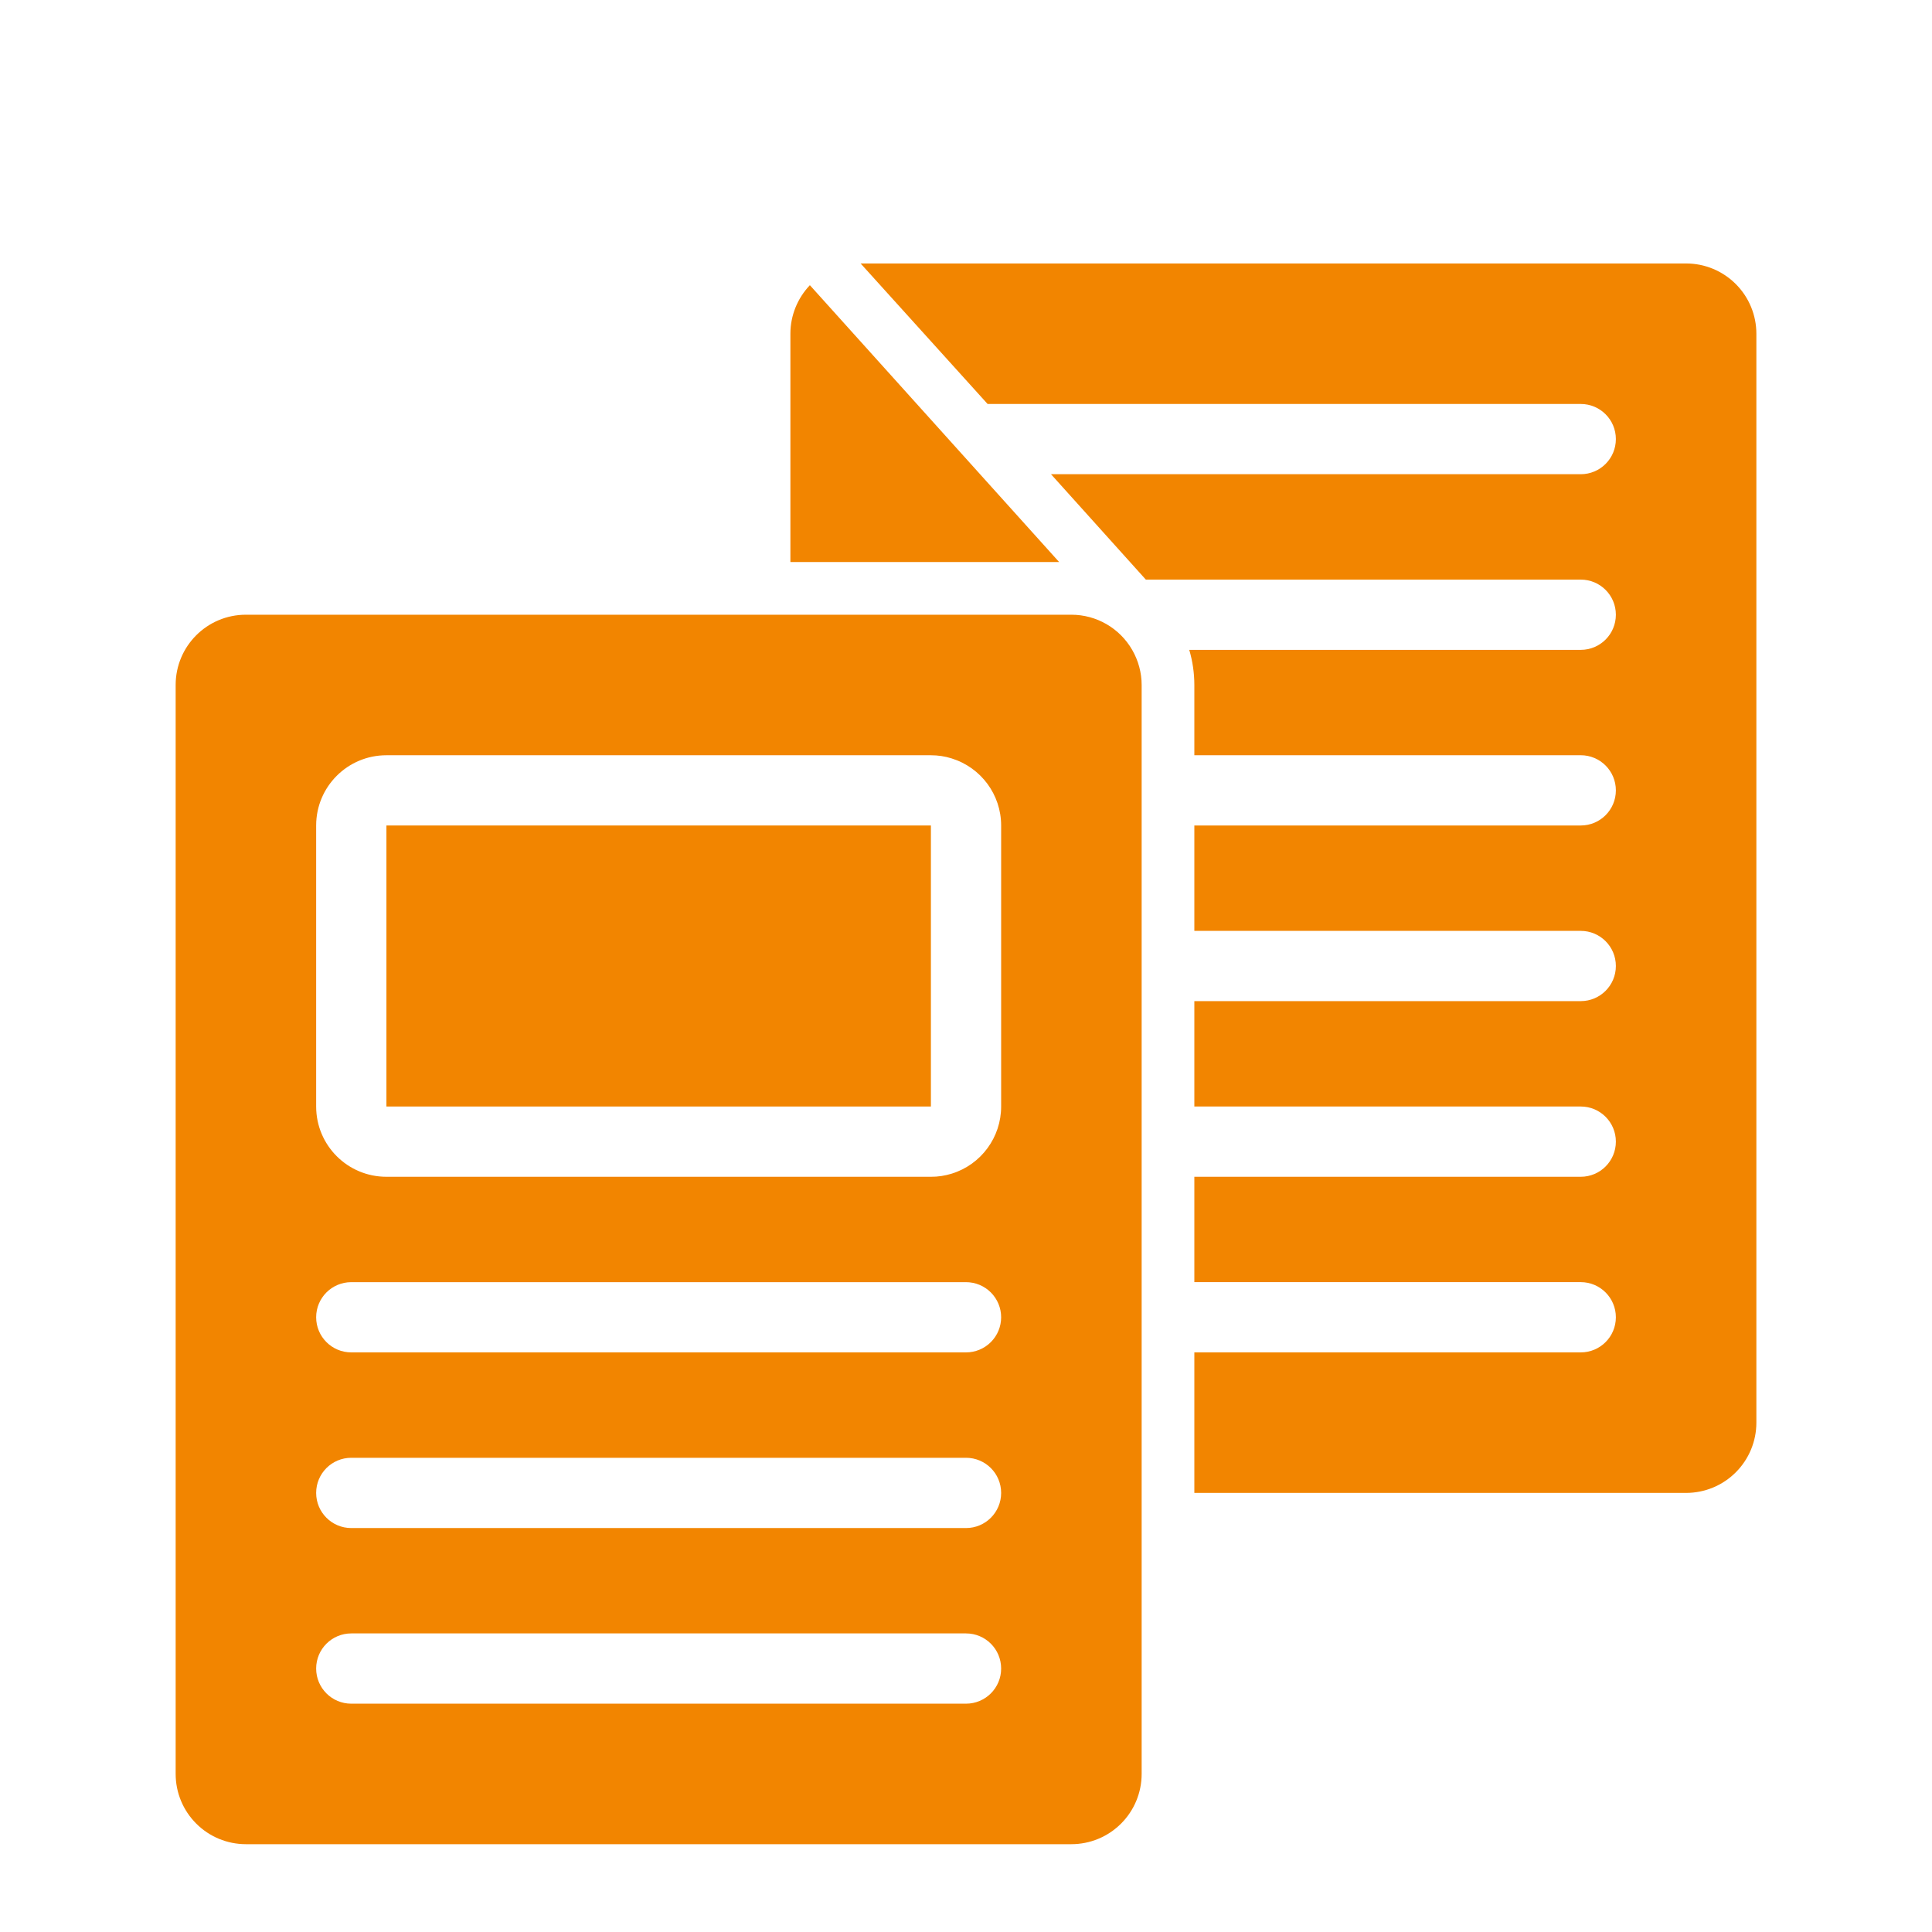
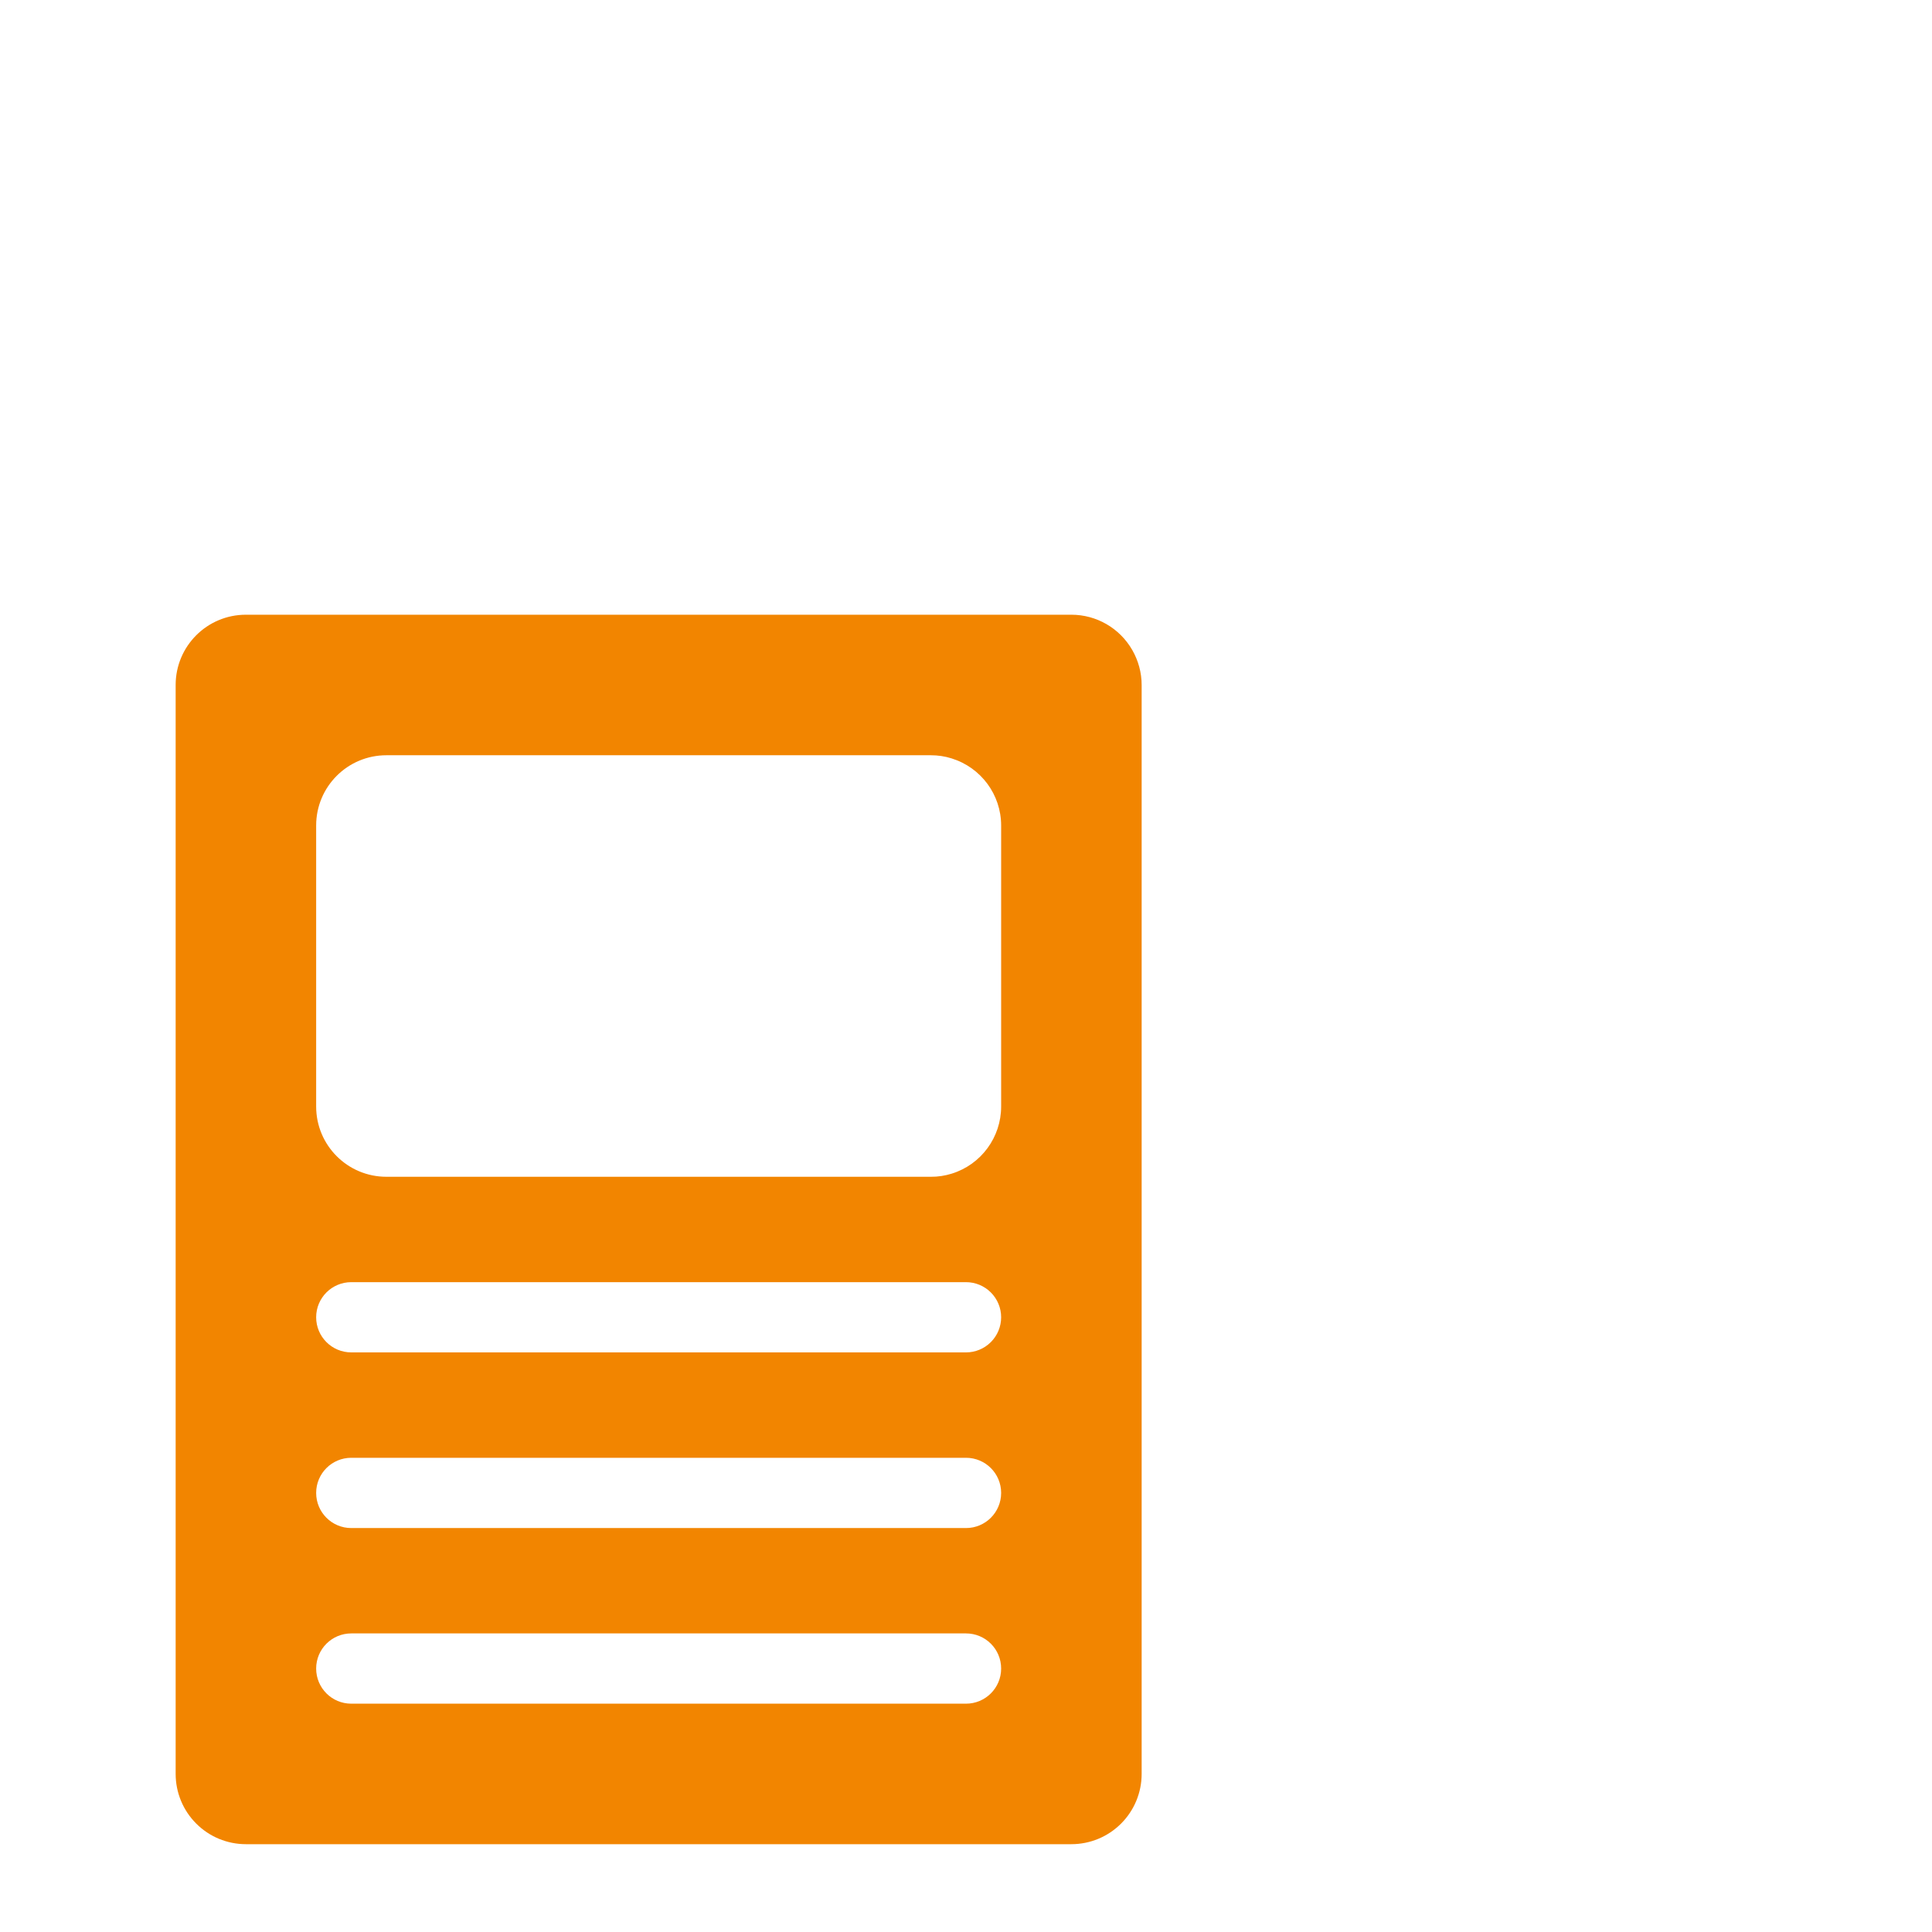
<svg xmlns="http://www.w3.org/2000/svg" width="84" height="84" viewBox="0 0 84 84" fill="none">
  <g id="noun-brochure-6830169 1">
    <g id="Group">
-       <path id="Vector" d="M16.801 35.891H40.474V48.109H16.801V35.891Z" fill="#F28500" />
      <path id="Vector_2" d="M49.225 28.255C48.679 27.309 47.671 26.727 46.582 26.727H10.691C9.003 26.727 7.637 28.094 7.637 29.782V77.127C7.637 77.939 7.959 78.715 8.532 79.287C9.104 79.86 9.88 80.182 10.691 80.182H46.582C47.394 80.182 48.169 79.86 48.742 79.287C49.315 78.714 49.637 77.939 49.637 77.127V29.782C49.637 29.245 49.493 28.72 49.225 28.255ZM42 74.073H15.273C14.429 74.073 13.746 73.39 13.746 72.546C13.746 71.701 14.429 71.018 15.273 71.018H42C42.845 71.018 43.528 71.701 43.528 72.546C43.528 73.39 42.844 74.073 42 74.073ZM42 66.437H15.273C14.429 66.437 13.746 65.754 13.746 64.909C13.746 64.065 14.429 63.382 15.273 63.382H42C42.845 63.382 43.528 64.065 43.528 64.909C43.528 65.754 42.844 66.437 42 66.437ZM43.528 57.273C43.528 57.679 43.367 58.066 43.08 58.353C42.794 58.639 42.406 58.8 42 58.8H15.273C14.429 58.8 13.746 58.117 13.746 57.273C13.746 56.429 14.429 55.746 15.273 55.746H42C42.406 55.746 42.794 55.907 43.08 56.193C43.367 56.48 43.528 56.867 43.528 57.273ZM43.528 48.109C43.528 49.446 42.66 50.63 41.383 51.027C41.088 51.119 40.78 51.167 40.473 51.164H16.8C15.112 51.164 13.746 49.798 13.746 48.109V35.891C13.746 34.203 15.112 32.837 16.8 32.837H40.473C40.777 32.837 41.082 32.881 41.374 32.974C42.654 33.371 43.528 34.552 43.528 35.891V48.109Z" fill="#F28500" />
-       <path id="Vector_3" d="M76.364 14.509V61.855C76.364 62.666 76.042 63.441 75.469 64.014C74.897 64.587 74.121 64.909 73.31 64.909H51.928V58.8H68.728C69.572 58.8 70.255 58.117 70.255 57.273C70.255 56.429 69.572 55.745 68.728 55.745H51.928V51.164H68.728C69.572 51.164 70.255 50.481 70.255 49.636C70.255 48.792 69.572 48.109 68.728 48.109H51.928V43.527H68.728C69.572 43.527 70.255 42.844 70.255 42C70.255 41.156 69.572 40.473 68.728 40.473H51.928V35.891H68.728C69.572 35.891 70.255 35.208 70.255 34.364C70.255 33.52 69.572 32.836 68.728 32.836H51.928V29.782C51.928 29.266 51.853 28.75 51.707 28.255H68.728C69.572 28.255 70.255 27.572 70.255 26.727C70.255 25.883 69.572 25.2 68.728 25.2H49.819L45.696 20.618H68.727C69.572 20.618 70.255 19.935 70.255 19.091C70.255 18.247 69.572 17.564 68.727 17.564H42.939L37.418 11.455H73.309C74.12 11.455 74.896 11.777 75.469 12.35C76.041 12.922 76.364 13.698 76.364 14.509Z" fill="#F28500" />
-       <path id="Vector_4" d="M46.05 24.437H34.365V14.509C34.365 13.725 34.669 12.97 35.212 12.4L46.05 24.437Z" fill="#F28500" />
    </g>
  </g>
</svg>